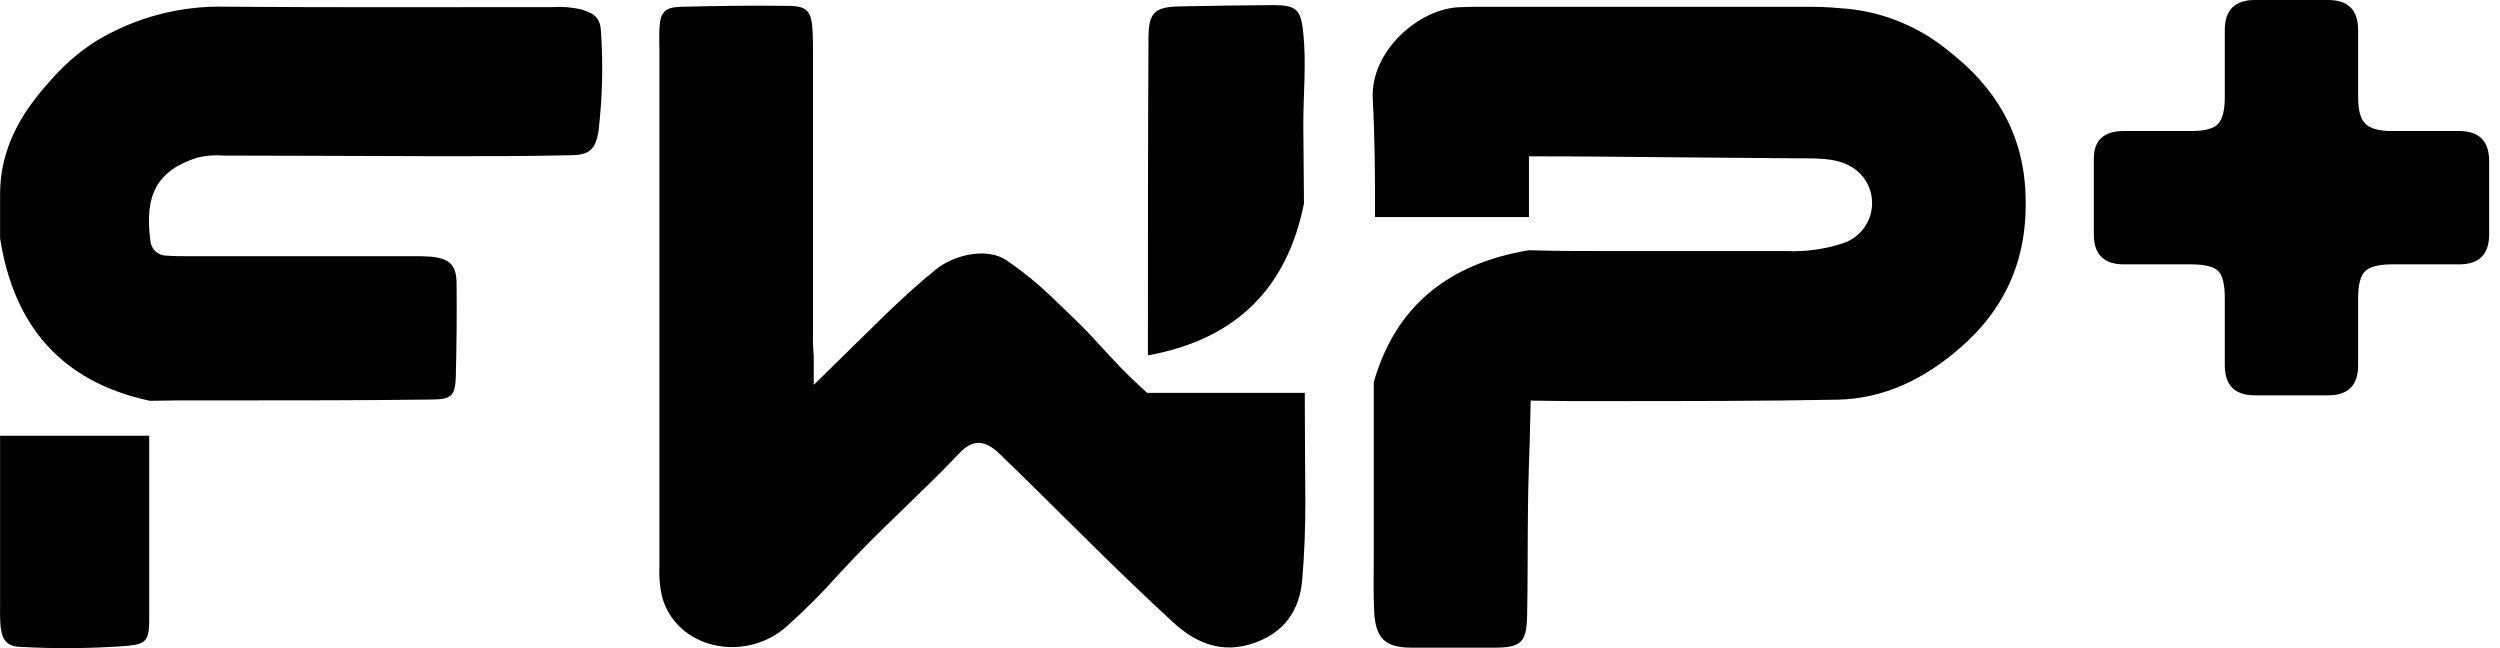
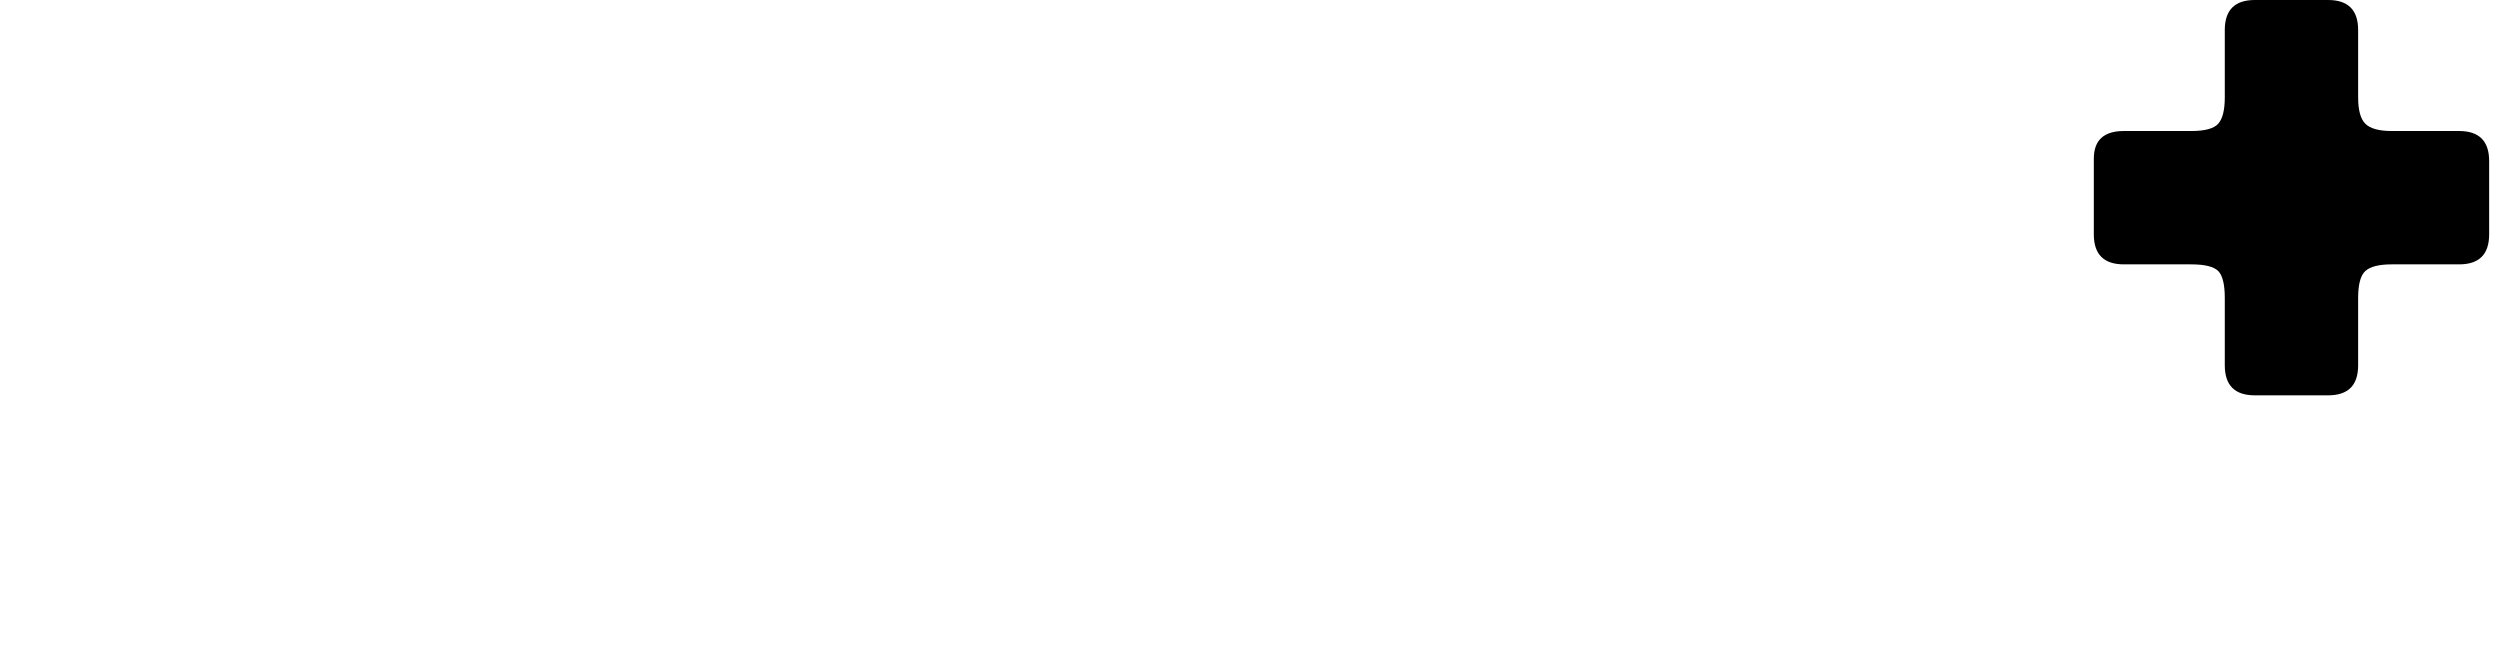
<svg xmlns="http://www.w3.org/2000/svg" width="189" height="49" viewBox="0 0 189 49" fill="none">
-   <path d="M11.28 32.943V47.029C11.238 48.421 11.034 48.691 9.623 48.829C6.942 49.029 4.249 49.052 1.564 48.906C0.549 48.875 0.16 48.41 0.049 47.41C0.003 46.852 -0.009 46.29 0.006 45.729V32.943H11.28ZM43.944 0.71C43.233 0.548 42.499 0.491 41.772 0.537C33.54 0.533 25.308 0.575 17.073 0.506C13.585 0.417 10.146 1.337 7.169 3.16C5.853 4.018 4.672 5.064 3.661 6.264C1.522 8.637 0.006 11.338 0.006 14.665V18.015C1.03 24.562 4.584 28.855 11.33 30.301L13.565 30.27H17.262C22.362 30.27 27.462 30.27 32.555 30.205C34.186 30.205 34.425 29.924 34.463 28.339C34.517 26.047 34.544 23.75 34.517 21.458C34.517 20.05 34.005 19.554 32.613 19.407C32.055 19.365 31.494 19.354 30.932 19.369H14.292C13.75 19.369 13.173 19.369 12.619 19.327C11.965 19.338 11.419 18.842 11.369 18.192C10.907 14.769 11.854 12.888 14.919 11.915C15.573 11.757 16.25 11.707 16.919 11.761C22.412 11.761 27.901 11.803 33.386 11.811C36.648 11.811 39.91 11.811 43.133 11.734C44.568 11.734 45.041 11.272 45.252 9.876C45.537 7.43 45.602 4.96 45.441 2.502C45.414 1.394 44.995 1.025 43.941 0.714L43.944 0.71ZM98.58 15.388C97.334 21.611 93.618 25.631 86.783 26.866V25.566C86.783 18.007 86.783 10.457 86.825 2.902C86.825 0.956 87.275 0.521 89.191 0.483C91.545 0.437 93.899 0.402 96.257 0.387C98.034 0.387 98.357 0.729 98.53 2.522C98.765 4.814 98.53 7.103 98.53 9.399L98.58 15.392V15.388ZM51.487 0.514C54.172 0.444 56.865 0.406 59.55 0.444C61.057 0.444 61.354 0.848 61.435 2.414C61.473 3.191 61.465 3.979 61.465 4.764V25.081C61.446 25.697 61.465 26.312 61.519 26.924V29.097L63.404 27.247C65.812 24.916 68.123 22.496 70.739 20.381C72.182 19.211 74.712 18.681 76.147 19.719C77.34 20.531 78.459 21.442 79.501 22.439C80.513 23.45 81.594 24.4 82.555 25.454C83.24 26.204 83.925 26.943 84.621 27.677C85.317 28.412 86.006 29.035 86.725 29.701H98.641C98.641 32.551 98.672 35.136 98.684 37.955C98.684 39.913 98.615 41.875 98.449 43.825C98.253 46.137 97.111 47.798 94.841 48.602C92.426 49.456 90.452 48.664 88.691 47.048C84.209 42.944 79.959 38.544 75.593 34.332C74.478 33.243 73.543 33.189 72.551 34.239C69.581 37.37 66.32 40.213 63.427 43.394C62.161 44.817 60.815 46.164 59.392 47.429C56.219 50.148 51.134 49.018 50.053 45.125C49.88 44.367 49.81 43.586 49.853 42.809V4.01C49.853 3.391 49.822 2.775 49.853 2.16C49.914 0.941 50.237 0.544 51.48 0.514H51.487ZM147.365 3.891C145.192 2.083 142.534 0.96 139.722 0.668C138.83 0.591 137.937 0.514 137.048 0.514C128.482 0.514 119.912 0.514 111.346 0.514L110.369 0.544C107.358 0.614 103.592 3.806 103.78 7.472C103.938 10.445 103.961 13.453 103.95 16.411H115.589V11.818C119.347 11.818 123.109 11.857 126.871 11.895L136.221 11.972C137.672 11.972 139.295 11.945 140.46 12.969C140.606 13.099 140.745 13.245 140.868 13.399C141.945 14.803 141.683 16.811 140.28 17.888C140.03 18.081 139.752 18.234 139.46 18.346C138.045 18.831 136.548 19.046 135.052 18.981H121.916C119.801 18.981 117.693 18.981 115.578 18.919C109.596 19.915 105.53 23.062 103.857 28.885V42.048C103.857 43.452 103.815 44.848 103.888 46.244C103.992 48.256 104.719 48.964 106.727 48.964H112.939C115.012 48.964 115.412 48.568 115.451 46.517C115.504 43.944 115.481 41.371 115.512 38.798C115.512 37.009 115.643 33.432 115.643 33.432L115.72 30.285L118.728 30.324H121.42C127.244 30.324 133.064 30.324 138.887 30.216C142.453 30.155 145.515 28.616 148.13 26.346C151.68 23.292 153.338 19.446 153.127 14.626C152.942 9.961 150.769 6.56 147.376 3.899L147.365 3.891Z" fill="black" />
  <path d="M178.275 2.269V7.358C178.275 8.328 178.456 8.993 178.822 9.358C179.187 9.72 179.852 9.905 180.822 9.905H185.911C187.422 9.905 188.18 10.662 188.18 12.174V17.717C188.18 19.232 187.422 19.986 185.911 19.986H180.822C179.852 19.986 179.187 20.155 178.822 20.486C178.456 20.821 178.275 21.502 178.275 22.529V27.618C178.275 29.133 177.518 29.887 176.006 29.887H170.463C168.948 29.887 168.194 29.129 168.194 27.618V22.529C168.194 21.498 168.025 20.817 167.694 20.486C167.359 20.155 166.678 19.986 165.651 19.986H160.562C159.047 19.986 158.293 19.229 158.293 17.717V11.993C158.293 10.601 159.051 9.905 160.562 9.905H165.651C166.682 9.905 167.363 9.724 167.694 9.358C168.025 8.993 168.194 8.328 168.194 7.358V2.269C168.194 0.758 168.952 0 170.463 0H176.006C177.518 0 178.275 0.758 178.275 2.269Z" fill="black" />
</svg>